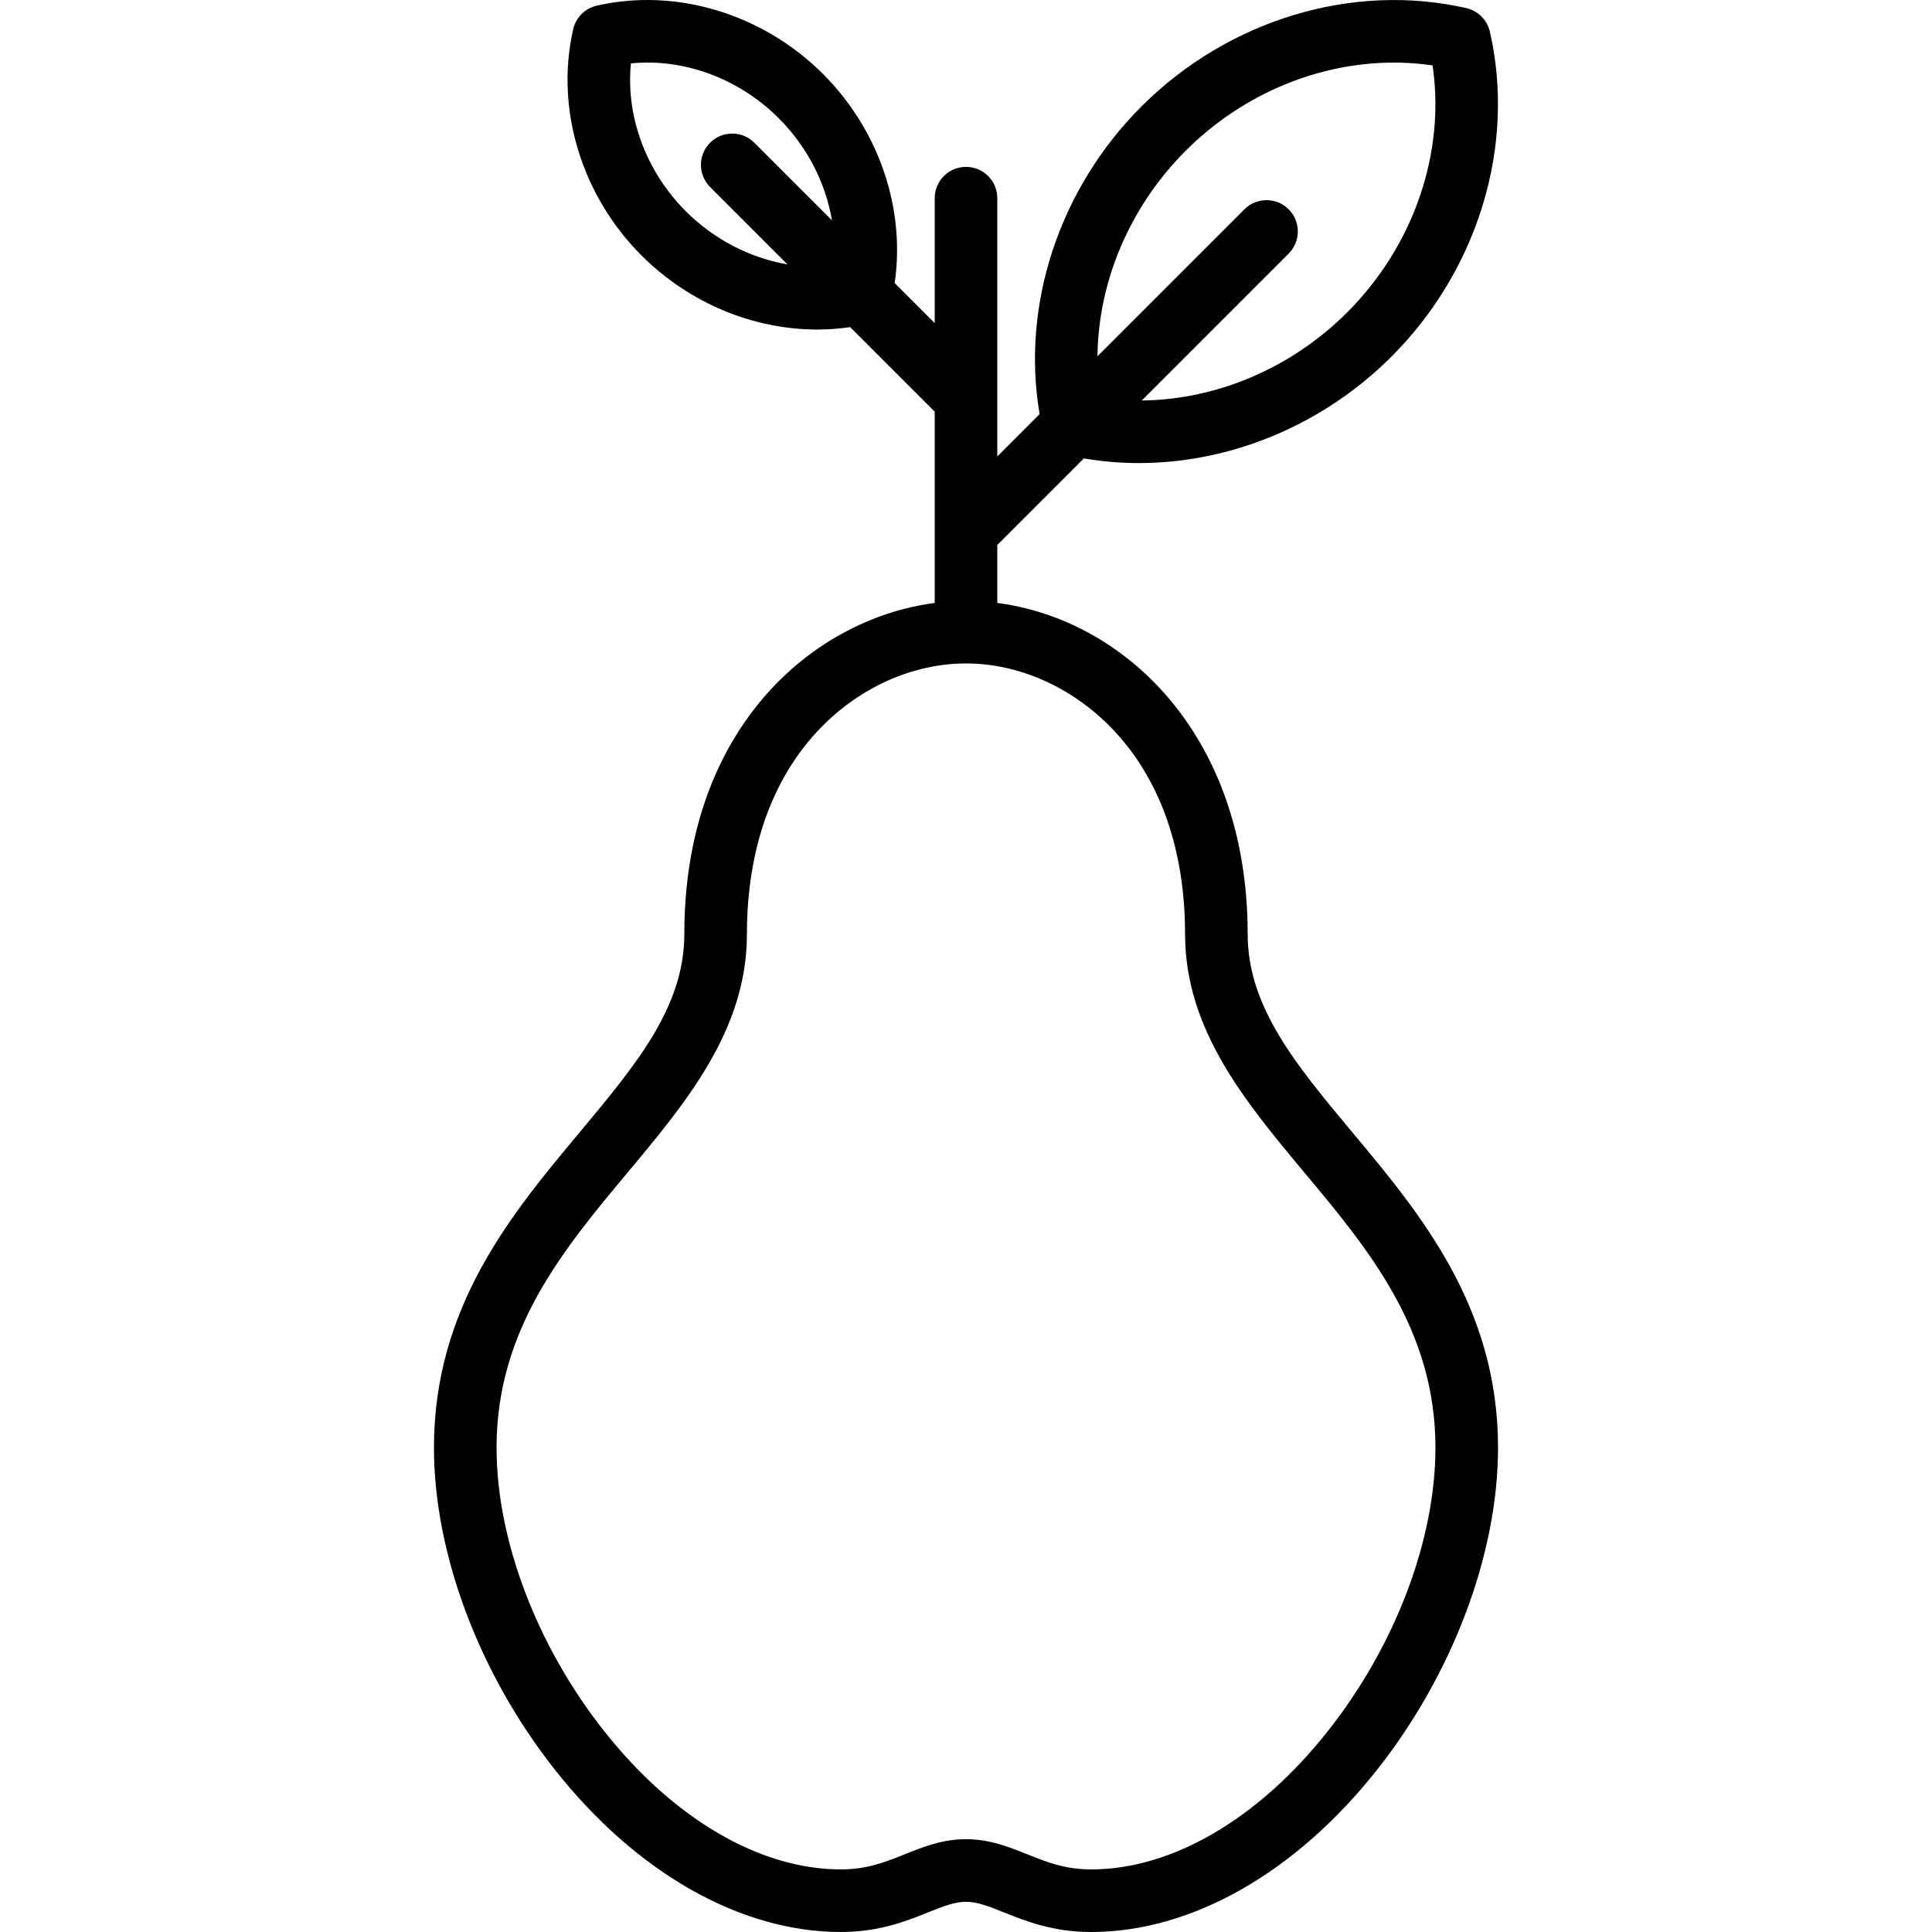
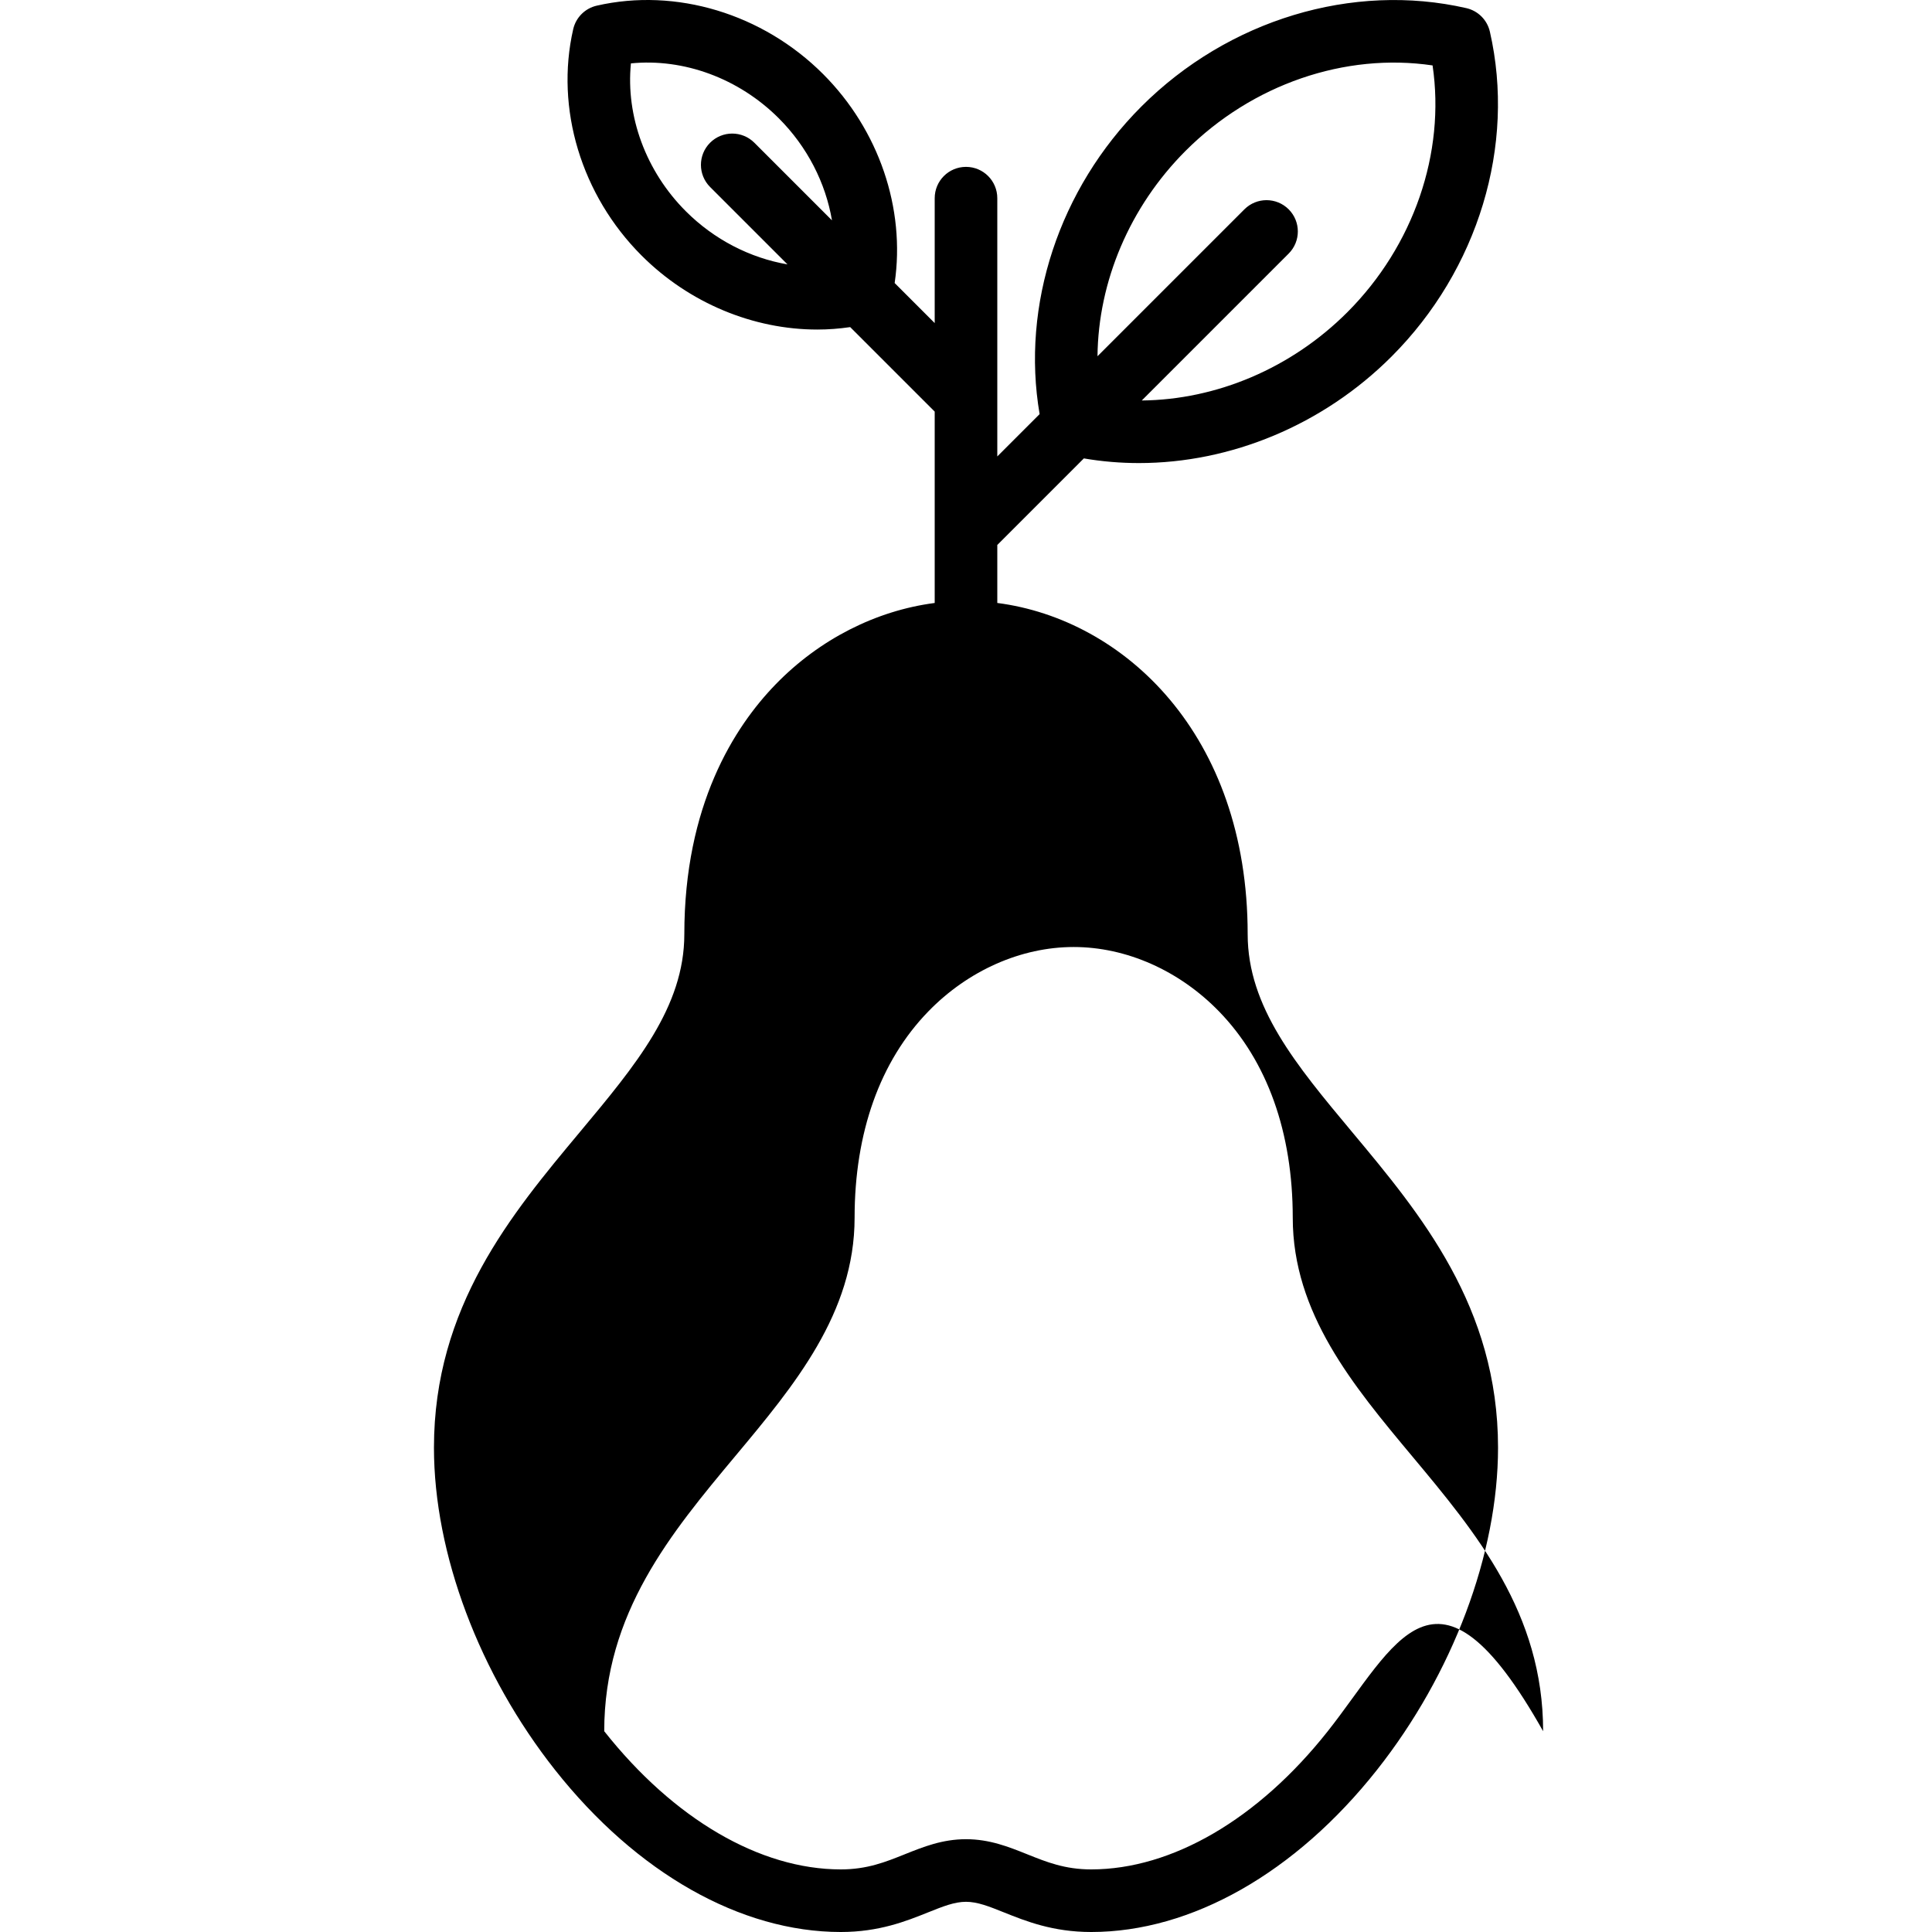
<svg xmlns="http://www.w3.org/2000/svg" version="1.1" id="Capa_1" x="0px" y="0px" viewBox="0 0 462.988 462.988" style="enable-background:new 0 0 462.988 462.988;" xml:space="preserve">
-   <path d="M324.026,271.285c-13.432-16.087-25.032-29.98-25.032-47.416c0-47.931-29.68-75.455-60-79.375v-13.899l20.741-20.741  c4.365,0.748,8.781,1.116,13.2,1.116c22.002,0,44.097-9.087,60.526-25.516c20.778-20.778,29.811-50.616,23.574-77.869  c-0.642-2.806-2.833-4.996-5.638-5.638c-27.256-6.237-57.092,2.797-77.87,23.573C253.8,45.25,244.67,73.144,249.135,99.24  l-10.141,10.141V47.488c0-4.143-3.358-7.5-7.5-7.5s-7.5,3.357-7.5,7.5v29.936l-9.597-9.597c2.618-17.823-3.748-36.676-17.157-50.085  C182.784,3.287,162-2.995,143.001,1.358c-2.805,0.642-4.996,2.832-5.638,5.638c-4.349,18.999,1.93,39.782,16.385,54.238  c11.425,11.424,26.801,17.74,42.126,17.74c2.632,0,5.261-0.207,7.87-0.586l20.249,20.25v45.859  c-14.044,1.829-27.615,8.69-38.096,19.481c-9.993,10.288-21.904,29.029-21.904,59.891c0,17.436-11.6,31.329-25.032,47.416  c-16.391,19.631-34.968,41.881-34.968,75.632c0,25.392,10.856,54.273,29.04,77.261c19.511,24.664,44.464,38.811,68.46,38.811  c9.19,0,15.693-2.608,20.918-4.705c3.529-1.415,6.316-2.533,9.082-2.533s5.553,1.118,9.082,2.533  c5.226,2.097,11.729,4.705,20.918,4.705c23.996,0,48.949-14.146,68.46-38.811c18.184-22.987,29.04-51.869,29.04-77.261  C358.994,313.166,340.416,290.916,324.026,271.285z M284.134,36.129c15.948-15.948,38.226-23.548,59.171-20.451  c3.096,20.941-4.503,43.223-20.451,59.17C309.41,88.292,291.466,95.8,273.616,95.973l35.203-35.203c2.929-2.93,2.929-7.678,0-10.607  c-2.928-2.928-7.677-2.928-10.606,0l-35.205,35.205C263.179,67.518,270.69,49.573,284.134,36.129z M164.355,50.628  c-9.599-9.601-14.415-22.809-13.16-35.438c12.632-1.257,25.838,3.561,35.438,13.159c6.828,6.829,11.22,15.486,12.744,24.459  l-18.602-18.602c-2.929-2.928-7.678-2.928-10.606,0c-2.929,2.93-2.929,7.678,0,10.607l18.547,18.547  C179.777,61.821,171.159,57.431,164.355,50.628z M318.19,414.871c-16.649,21.047-37.314,33.117-56.696,33.117  c-6.293,0-10.685-1.762-15.334-3.627c-4.427-1.775-9.004-3.611-14.666-3.611s-10.239,1.836-14.666,3.611  c-4.649,1.865-9.041,3.627-15.334,3.627c-19.382,0-40.047-12.07-56.696-33.117c-16.157-20.425-25.804-45.828-25.804-67.954  c0-28.312,16.005-47.48,31.482-66.019c14.02-16.791,28.518-34.154,28.518-57.029c0-20.446,6.108-37.542,17.664-49.439  c9.532-9.813,22.229-15.441,34.836-15.441s25.304,5.628,34.836,15.441c11.556,11.897,17.664,28.993,17.664,49.439  c0,22.875,14.498,40.238,28.518,57.029c15.478,18.538,31.482,37.707,31.482,66.019C343.994,369.043,334.347,394.446,318.19,414.871z  " />
+   <path d="M324.026,271.285c-13.432-16.087-25.032-29.98-25.032-47.416c0-47.931-29.68-75.455-60-79.375v-13.899l20.741-20.741  c4.365,0.748,8.781,1.116,13.2,1.116c22.002,0,44.097-9.087,60.526-25.516c20.778-20.778,29.811-50.616,23.574-77.869  c-0.642-2.806-2.833-4.996-5.638-5.638c-27.256-6.237-57.092,2.797-77.87,23.573C253.8,45.25,244.67,73.144,249.135,99.24  l-10.141,10.141V47.488c0-4.143-3.358-7.5-7.5-7.5s-7.5,3.357-7.5,7.5v29.936l-9.597-9.597c2.618-17.823-3.748-36.676-17.157-50.085  C182.784,3.287,162-2.995,143.001,1.358c-2.805,0.642-4.996,2.832-5.638,5.638c-4.349,18.999,1.93,39.782,16.385,54.238  c11.425,11.424,26.801,17.74,42.126,17.74c2.632,0,5.261-0.207,7.87-0.586l20.249,20.25v45.859  c-14.044,1.829-27.615,8.69-38.096,19.481c-9.993,10.288-21.904,29.029-21.904,59.891c0,17.436-11.6,31.329-25.032,47.416  c-16.391,19.631-34.968,41.881-34.968,75.632c0,25.392,10.856,54.273,29.04,77.261c19.511,24.664,44.464,38.811,68.46,38.811  c9.19,0,15.693-2.608,20.918-4.705c3.529-1.415,6.316-2.533,9.082-2.533s5.553,1.118,9.082,2.533  c5.226,2.097,11.729,4.705,20.918,4.705c23.996,0,48.949-14.146,68.46-38.811c18.184-22.987,29.04-51.869,29.04-77.261  C358.994,313.166,340.416,290.916,324.026,271.285z M284.134,36.129c15.948-15.948,38.226-23.548,59.171-20.451  c3.096,20.941-4.503,43.223-20.451,59.17C309.41,88.292,291.466,95.8,273.616,95.973l35.203-35.203c2.929-2.93,2.929-7.678,0-10.607  c-2.928-2.928-7.677-2.928-10.606,0l-35.205,35.205C263.179,67.518,270.69,49.573,284.134,36.129z M164.355,50.628  c-9.599-9.601-14.415-22.809-13.16-35.438c12.632-1.257,25.838,3.561,35.438,13.159c6.828,6.829,11.22,15.486,12.744,24.459  l-18.602-18.602c-2.929-2.928-7.678-2.928-10.606,0c-2.929,2.93-2.929,7.678,0,10.607l18.547,18.547  C179.777,61.821,171.159,57.431,164.355,50.628z M318.19,414.871c-16.649,21.047-37.314,33.117-56.696,33.117  c-6.293,0-10.685-1.762-15.334-3.627c-4.427-1.775-9.004-3.611-14.666-3.611s-10.239,1.836-14.666,3.611  c-4.649,1.865-9.041,3.627-15.334,3.627c-19.382,0-40.047-12.07-56.696-33.117c0-28.312,16.005-47.48,31.482-66.019c14.02-16.791,28.518-34.154,28.518-57.029c0-20.446,6.108-37.542,17.664-49.439  c9.532-9.813,22.229-15.441,34.836-15.441s25.304,5.628,34.836,15.441c11.556,11.897,17.664,28.993,17.664,49.439  c0,22.875,14.498,40.238,28.518,57.029c15.478,18.538,31.482,37.707,31.482,66.019C343.994,369.043,334.347,394.446,318.19,414.871z  " />
  <g>
</g>
  <g>
</g>
  <g>
</g>
  <g>
</g>
  <g>
</g>
  <g>
</g>
  <g>
</g>
  <g>
</g>
  <g>
</g>
  <g>
</g>
  <g>
</g>
  <g>
</g>
  <g>
</g>
  <g>
</g>
  <g>
</g>
</svg>